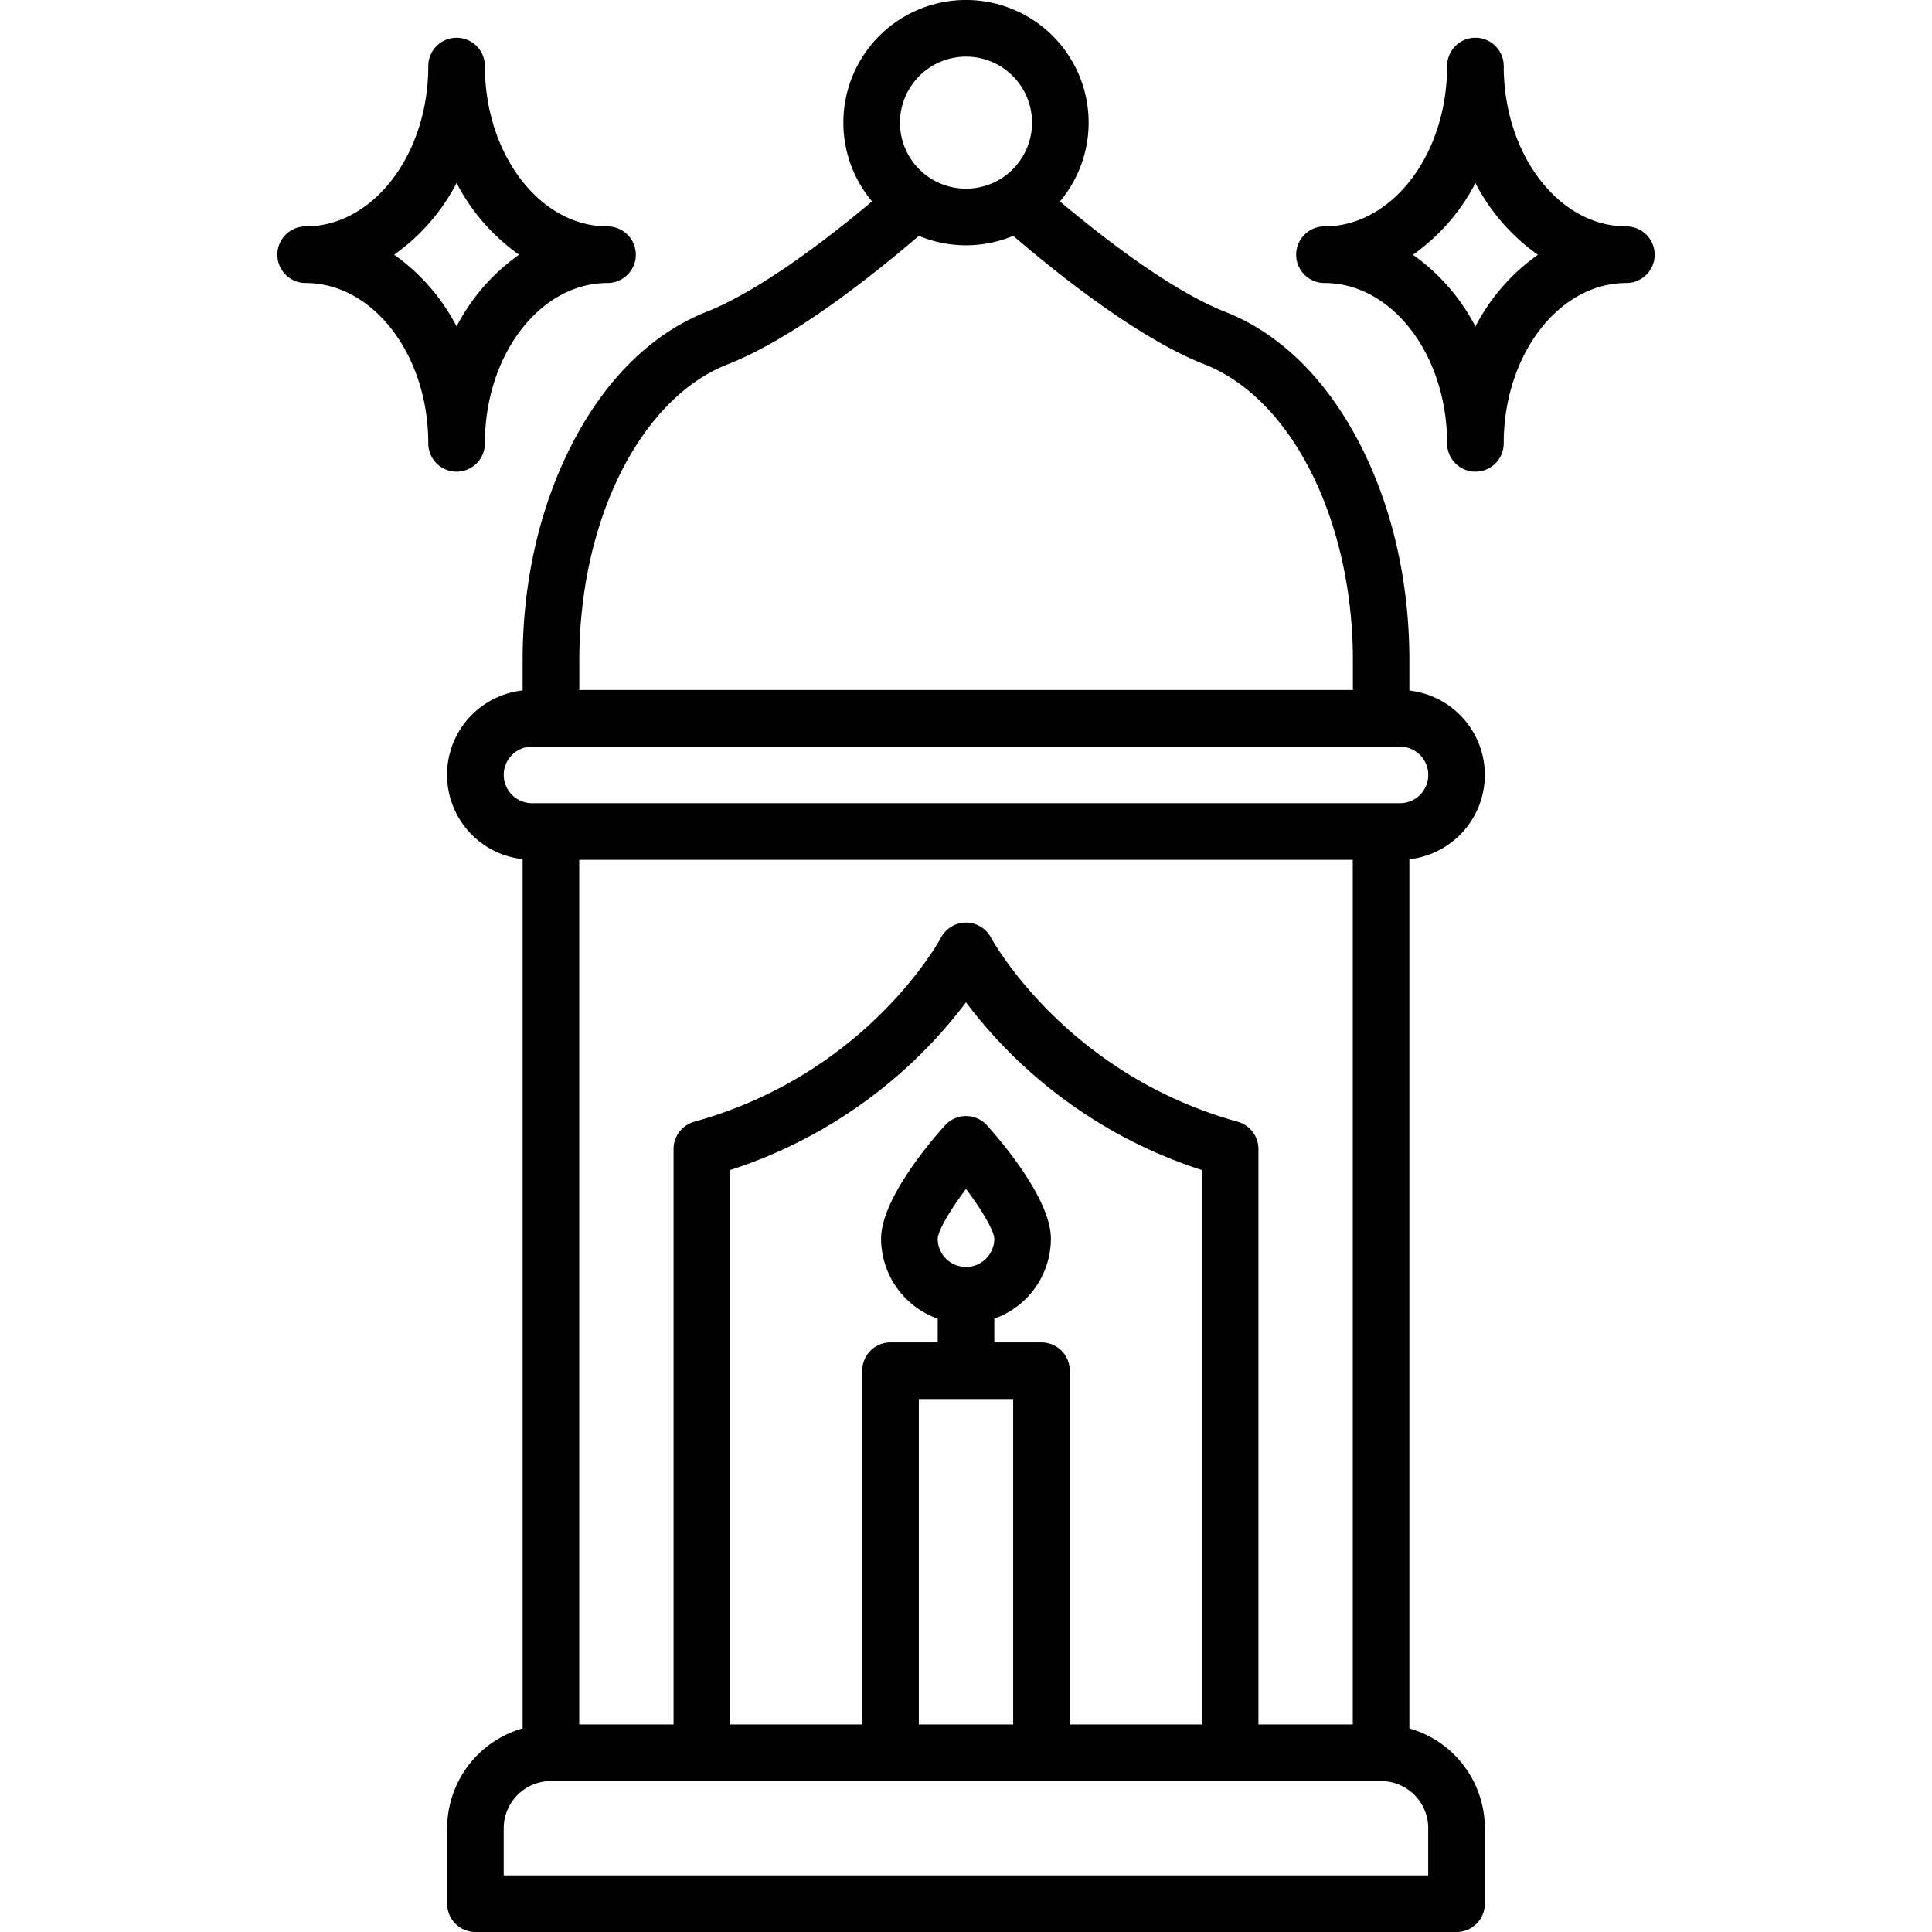
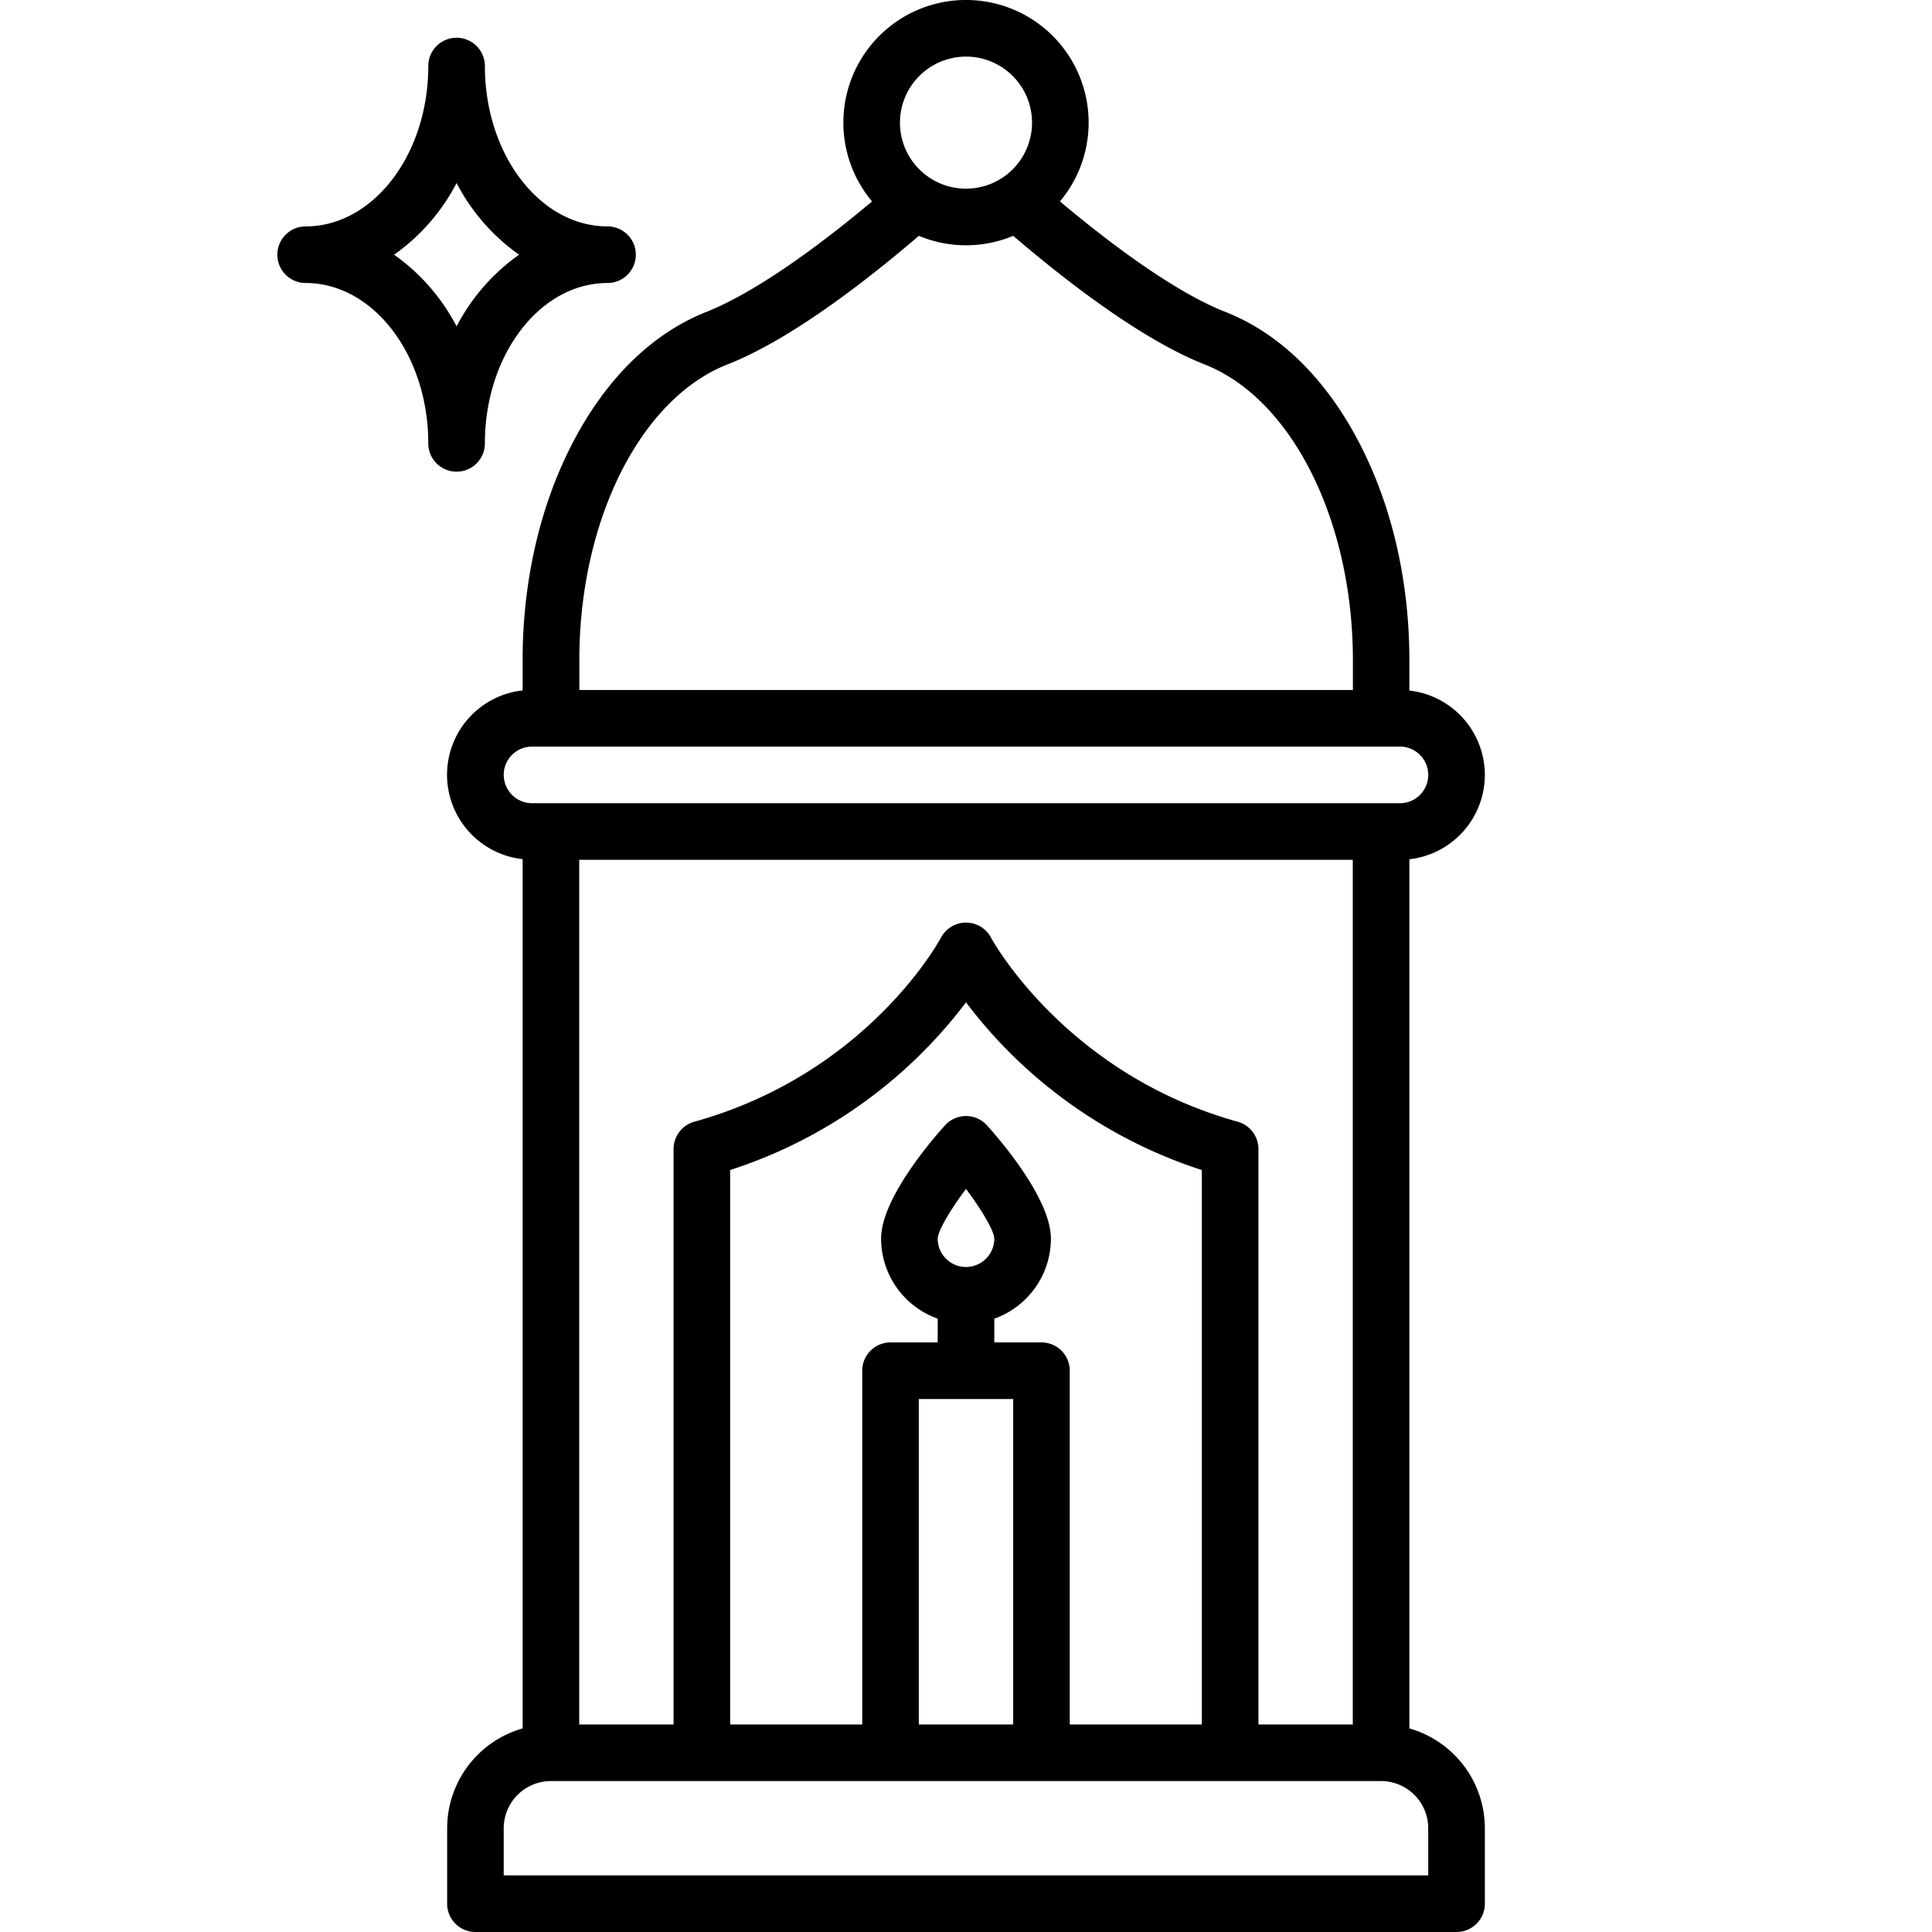
<svg xmlns="http://www.w3.org/2000/svg" id="OBJECT" viewBox="0 0 512 512">
  <title>lantern</title>
  <path d="M393.5,205.36a22.54,22.54,0,0,0-20-22.36v-8c0-20.77-4.5-40.51-13-57.1-8.8-17.18-21-29.31-35.39-35.09l-.82-.33c-11-4.41-26.2-14.65-43.39-29.1a32.5,32.5,0,1,0-49.8,0C213.91,67.8,198.67,78,187.71,82.45l-.82.33c-14.35,5.78-26.59,17.91-35.39,35.09-8.5,16.59-13,36.33-13,57.1v8a22.49,22.49,0,0,0,0,44.71V458.05a27.54,27.54,0,0,0-20,26.45v20A7.5,7.5,0,0,0,126,512H386a7.5,7.5,0,0,0,7.5-7.5v-20a27.54,27.54,0,0,0-20-26.45V227.71A22.52,22.52,0,0,0,393.5,205.36ZM333.5,457V304.5a7.51,7.51,0,0,0-5.49-7.23c-45.73-12.69-65.19-48.42-65.37-48.76a7.5,7.5,0,0,0-13.28,0c-.19.36-19.35,36-65.37,48.76a7.51,7.51,0,0,0-5.49,7.23V457h-25V227.86h205V457Zm-85-128.74c.08-2.1,3.25-7.52,7.5-13.18,4.25,5.65,7.42,11.07,7.5,13.18a7.5,7.5,0,0,1-15,0Zm20,42.49V457h-25V370.75Zm7.5-15H263.5v-6.29a22.54,22.54,0,0,0,15-21.21c0-10.35-12.95-25.59-16.92-30a7.5,7.5,0,0,0-11.16,0c-4,4.42-16.92,19.66-16.92,30a22.54,22.54,0,0,0,15,21.21v6.29H236a7.5,7.5,0,0,0-7.5,7.5V457h-35V310.07A127.33,127.33,0,0,0,256,265.63a127.33,127.33,0,0,0,62.5,44.44V457h-35V363.25A7.5,7.5,0,0,0,276,355.75ZM256,15a17.5,17.5,0,1,1-17.5,17.5A17.52,17.52,0,0,1,256,15ZM192.49,96.69l.82-.32c16.24-6.53,35.62-21.39,50.2-33.87a32.45,32.45,0,0,0,25,0c14.58,12.48,34,27.34,50.21,33.87l.81.32c22.95,9.25,39,41.44,39,78.28v7.89h-205V175C153.5,138.13,169.54,105.94,192.49,96.69Zm-59,108.67a7.5,7.5,0,0,1,7.5-7.5H371a7.5,7.5,0,0,1,0,15H141A7.51,7.51,0,0,1,133.5,205.36Zm245,279.14V497h-245V484.5A12.52,12.52,0,0,1,146,472H366A12.52,12.52,0,0,1,378.5,484.5Z" />
-   <path d="M431,60c-17.92,0-32.5-19.07-32.5-42.5a7.5,7.5,0,0,0-15,0C383.5,40.93,368.92,60,351,60a7.5,7.5,0,0,0,0,15c17.92,0,32.5,19.07,32.5,42.5a7.5,7.5,0,0,0,15,0C398.5,94.07,413.08,75,431,75a7.5,7.5,0,0,0,0-15ZM391,86.52a53.24,53.24,0,0,0-16.56-19,53.24,53.24,0,0,0,16.56-19,53.24,53.24,0,0,0,16.56,19A53.24,53.24,0,0,0,391,86.52Z" />
  <path d="M128.5,117.5C128.5,94.07,143.08,75,161,75a7.5,7.5,0,0,0,0-15c-17.92,0-32.5-19.07-32.5-42.5a7.5,7.5,0,0,0-15,0C113.5,40.93,98.92,60,81,60a7.5,7.5,0,0,0,0,15c17.92,0,32.5,19.07,32.5,42.5a7.5,7.5,0,0,0,15,0Zm-24.06-50a53.24,53.24,0,0,0,16.56-19,53.24,53.24,0,0,0,16.56,19,53.24,53.24,0,0,0-16.56,19A53.24,53.24,0,0,0,104.44,67.5Z" />
</svg>